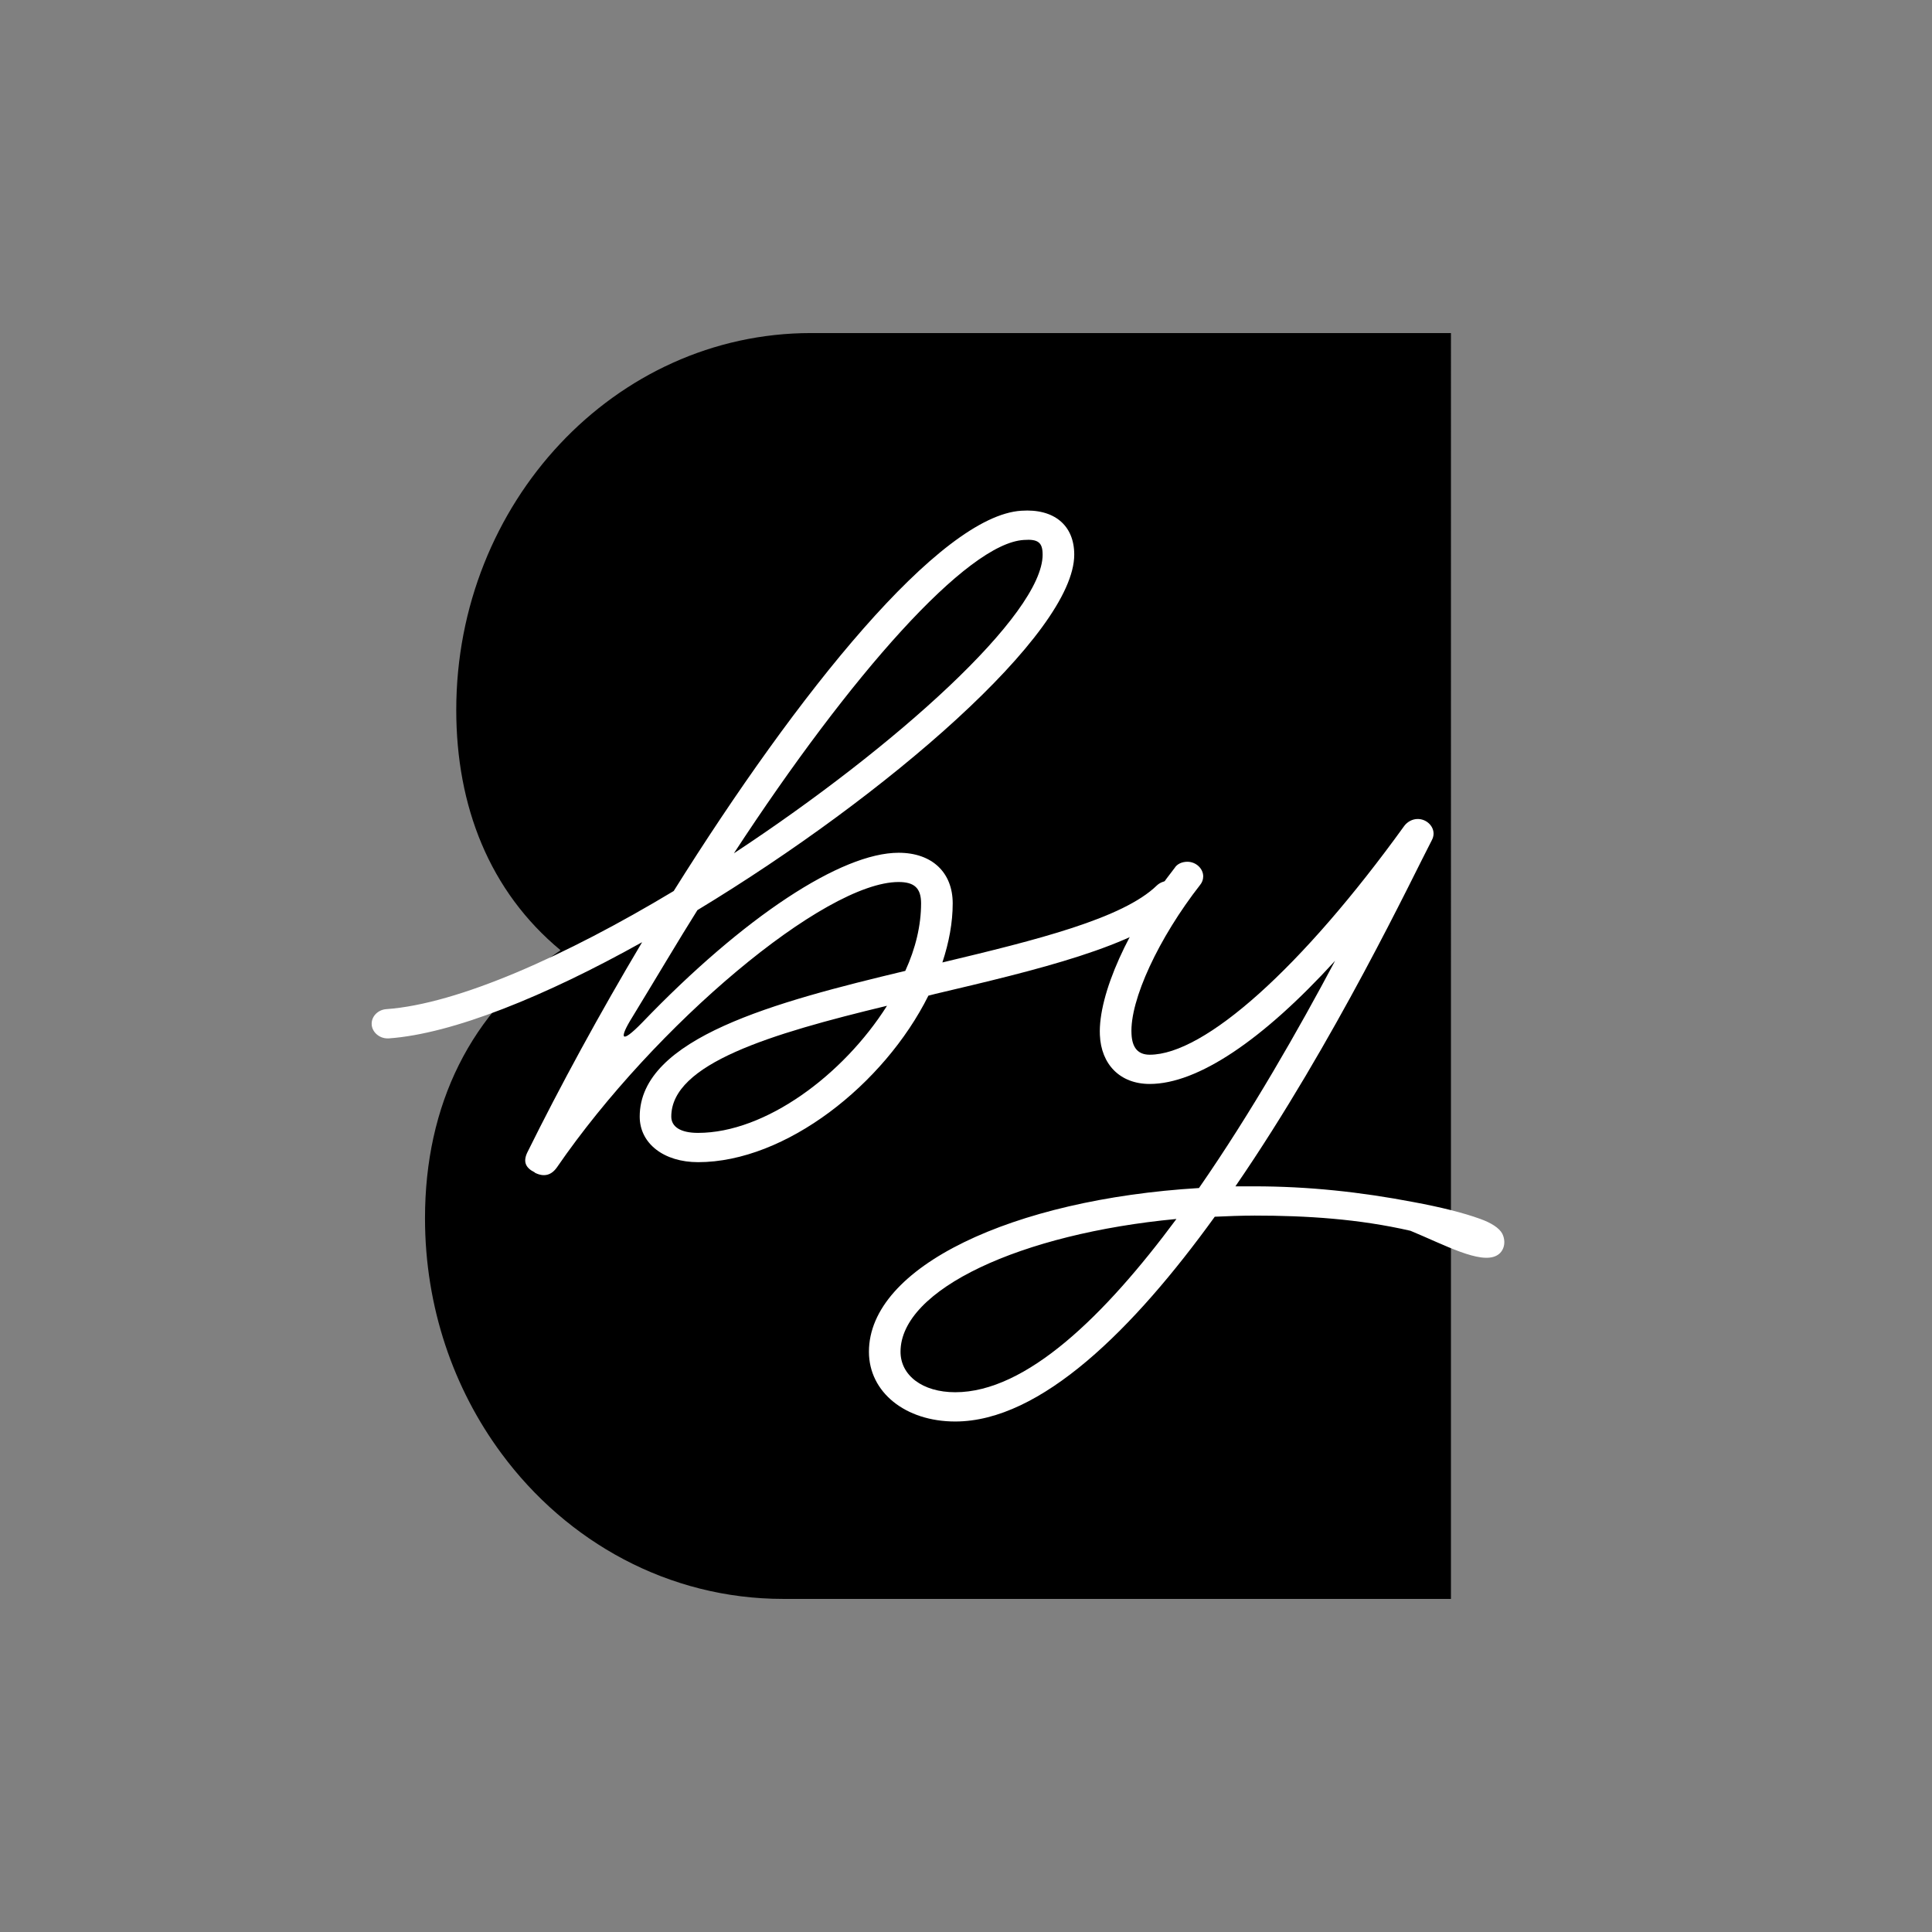
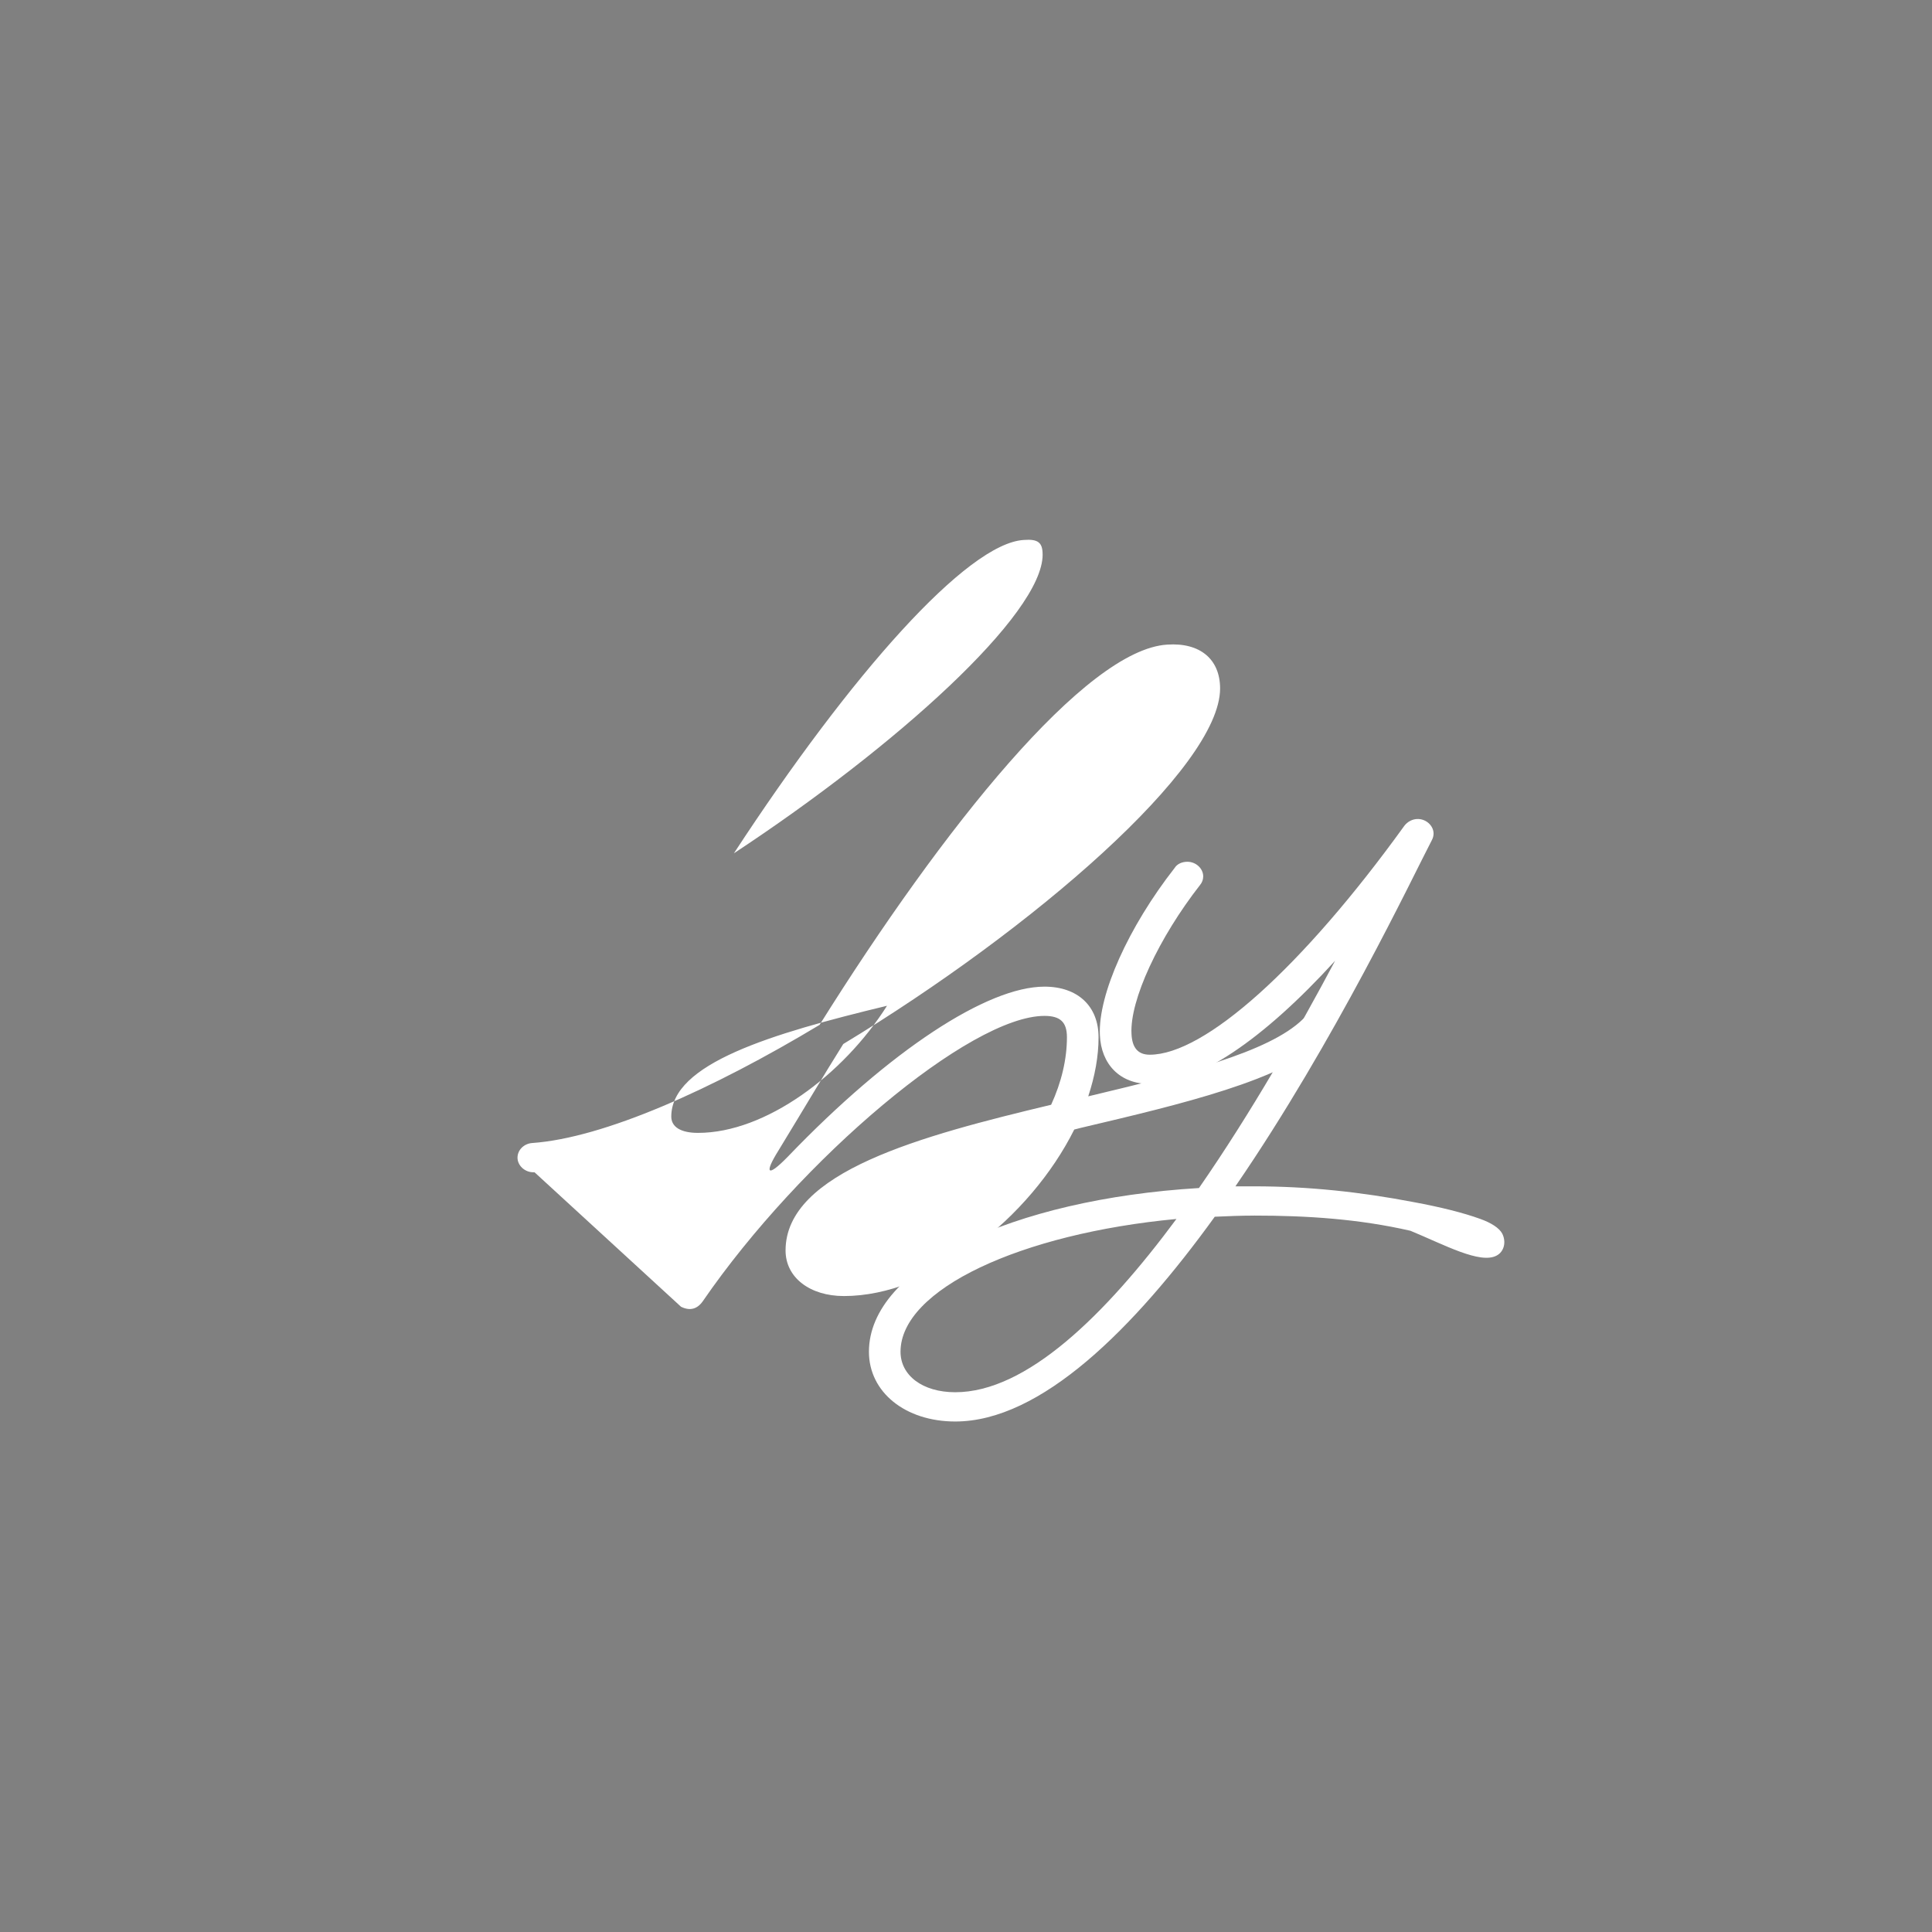
<svg xmlns="http://www.w3.org/2000/svg" data-bbox="207.76 186.18 633.161 707.62" viewBox="0 0 1080 1080" data-type="color">
  <rect x="0" y="0" width="1080" height="1080" fill="#808080" stroke="none" />
  <g>
-     <path d="M237.58 681c0 49.73 15.98 95.39 42.75 131.53 36.57 49.5 93.46 81.27 157.51 81.27h373.25V186.18h-357.7c-109.86 0-198.34 95.01-198.34 210.69 0 53.73 18.46 101.27 58.3 134.32-50.49 34.11-75.77 86.78-75.77 149.79Z" fill="#000000" data-color="1" />
-     <path d="M298.81 655.31c-5.1-2.51-6.45-5.97-4.08-11 18.35-37.11 40.43-77.67 64.22-117.62-54.02 30.19-106 51.27-141.67 53.78h-.68c-4.76 0-8.84-3.77-8.84-8.17s3.74-7.86 8.15-8.18c40.09-2.83 100.57-29.87 160.7-66.04 69.31-110.7 148.81-209.75 194.34-212.58 18.35-1.26 29.56 8.17 29.56 24.53 0 44.02-104.65 134.59-210.65 198.74-10.87 17.3-21.4 35.22-36.35 59.75-7.48 11.95-6.79 15.72 5.44 3.15 57.08-59.44 111.44-94.97 143.38-94.97 18.69 0 30.24 11 30.24 28.3 0 10.69-2.04 21.7-5.77 33.02 52.66-12.58 100.9-24.53 119.93-43.08 1.69-1.57 4.07-2.52 6.45-2.52 4.76 0 8.84 3.78 8.84 8.18 0 2.2-1.03 4.09-2.38 5.66-23.45 22.64-80.86 36.16-136.93 49.37l-3.73.95c-24.8 49.69-79.84 93.08-128.76 93.08-19.04 0-32.62-10.37-32.62-25.47 0-44.02 76.1-64.15 148.46-81.46 5.77-12.57 8.83-25.47 8.83-37.73 0-8.49-3.73-11.95-12.56-11.95-41.45 0-136.24 79.88-190.95 159.44-3.06 4.4-7.13 5.66-12.23 3.15l-.34-.32Zm197.05-93.08c-65.23 15.72-120.61 32.39-120.61 61.95 0 5.66 5.1 9.11 14.95 9.11 37.7 0 81.19-32.39 105.65-71.06Zm86.97-252.21c0-6.6-2.37-8.81-10.53-8.18-31.59 1.89-96.48 74.85-162.05 175.17 90.71-59.75 172.59-133.65 172.59-166.98Z" fill="#ffffff" data-color="2" />
+     <path d="M298.81 655.31h-.68c-4.76 0-8.84-3.77-8.84-8.17s3.74-7.86 8.15-8.18c40.09-2.83 100.57-29.87 160.7-66.04 69.31-110.7 148.81-209.75 194.34-212.58 18.35-1.26 29.56 8.17 29.56 24.53 0 44.02-104.65 134.59-210.65 198.74-10.87 17.3-21.4 35.22-36.35 59.75-7.48 11.95-6.79 15.72 5.44 3.15 57.08-59.44 111.44-94.97 143.38-94.97 18.69 0 30.24 11 30.24 28.3 0 10.69-2.04 21.7-5.77 33.02 52.66-12.58 100.9-24.53 119.93-43.08 1.69-1.57 4.07-2.52 6.45-2.52 4.76 0 8.84 3.78 8.84 8.18 0 2.2-1.03 4.09-2.38 5.66-23.45 22.64-80.86 36.16-136.93 49.37l-3.73.95c-24.8 49.69-79.84 93.08-128.76 93.08-19.04 0-32.62-10.37-32.62-25.47 0-44.02 76.1-64.15 148.46-81.46 5.77-12.57 8.83-25.47 8.83-37.73 0-8.49-3.73-11.95-12.56-11.95-41.45 0-136.24 79.88-190.95 159.44-3.06 4.4-7.13 5.66-12.23 3.15l-.34-.32Zm197.05-93.08c-65.23 15.72-120.61 32.39-120.61 61.95 0 5.66 5.1 9.11 14.95 9.11 37.7 0 81.19-32.39 105.65-71.06Zm86.97-252.21c0-6.6-2.37-8.81-10.53-8.18-31.59 1.89-96.48 74.85-162.05 175.17 90.71-59.75 172.59-133.65 172.59-166.98Z" fill="#ffffff" data-color="2" />
    <path d="M701.14 679.53c-7.48 0-14.94.31-22.08.63-45.19 62.58-97.17 114.47-145.07 114.47-27.87 0-48.25-16.36-48.25-38.99 0-47.49 80.18-85.23 184.49-91.52 29.21-42.13 55.71-88.68 76.1-127.04-40.43 44.33-76.79 68.86-103.62 68.86-16.66 0-27.18-11-27.87-27.36-1.02-22.64 15.97-60.38 41.8-93.4 1.35-2.2 4.07-3.45 7.13-3.45 4.76 0 8.83 3.77 8.83 8.17 0 1.89-.68 3.46-1.69 4.72-23.11 29.56-39.42 64.46-38.39 83.34.34 7.85 3.73 11.63 10.19 11.63 30.58 0 84.94-48.43 142.35-127.99 1.69-2.2 4.42-3.78 7.48-3.78 4.75 0 8.83 3.78 8.83 8.18 0 1.26-.34 2.51-1.02 3.77-10.53 20.13-54.02 112.27-109.75 193.4h10.53c30.24 0 59.46 3.14 89.02 8.8 15.28 2.83 27.86 5.98 37.37 9.43 6.11 2.2 10.52 5.03 12.23 8.18 2.38 4.71 1.02 10.06-3.06 12.26-9.17 5.03-29.22-5.97-48.25-13.83-28.88-6.61-57.76-8.49-87.31-8.49Zm-43.49 1.88c-86.98 8.18-154.25 39.31-154.25 74.22 0 13.2 12.24 22.64 30.58 22.64 39.74 0 83.57-42.76 123.66-96.86Z" fill="#ffffff" data-color="2" />
  </g>
</svg>